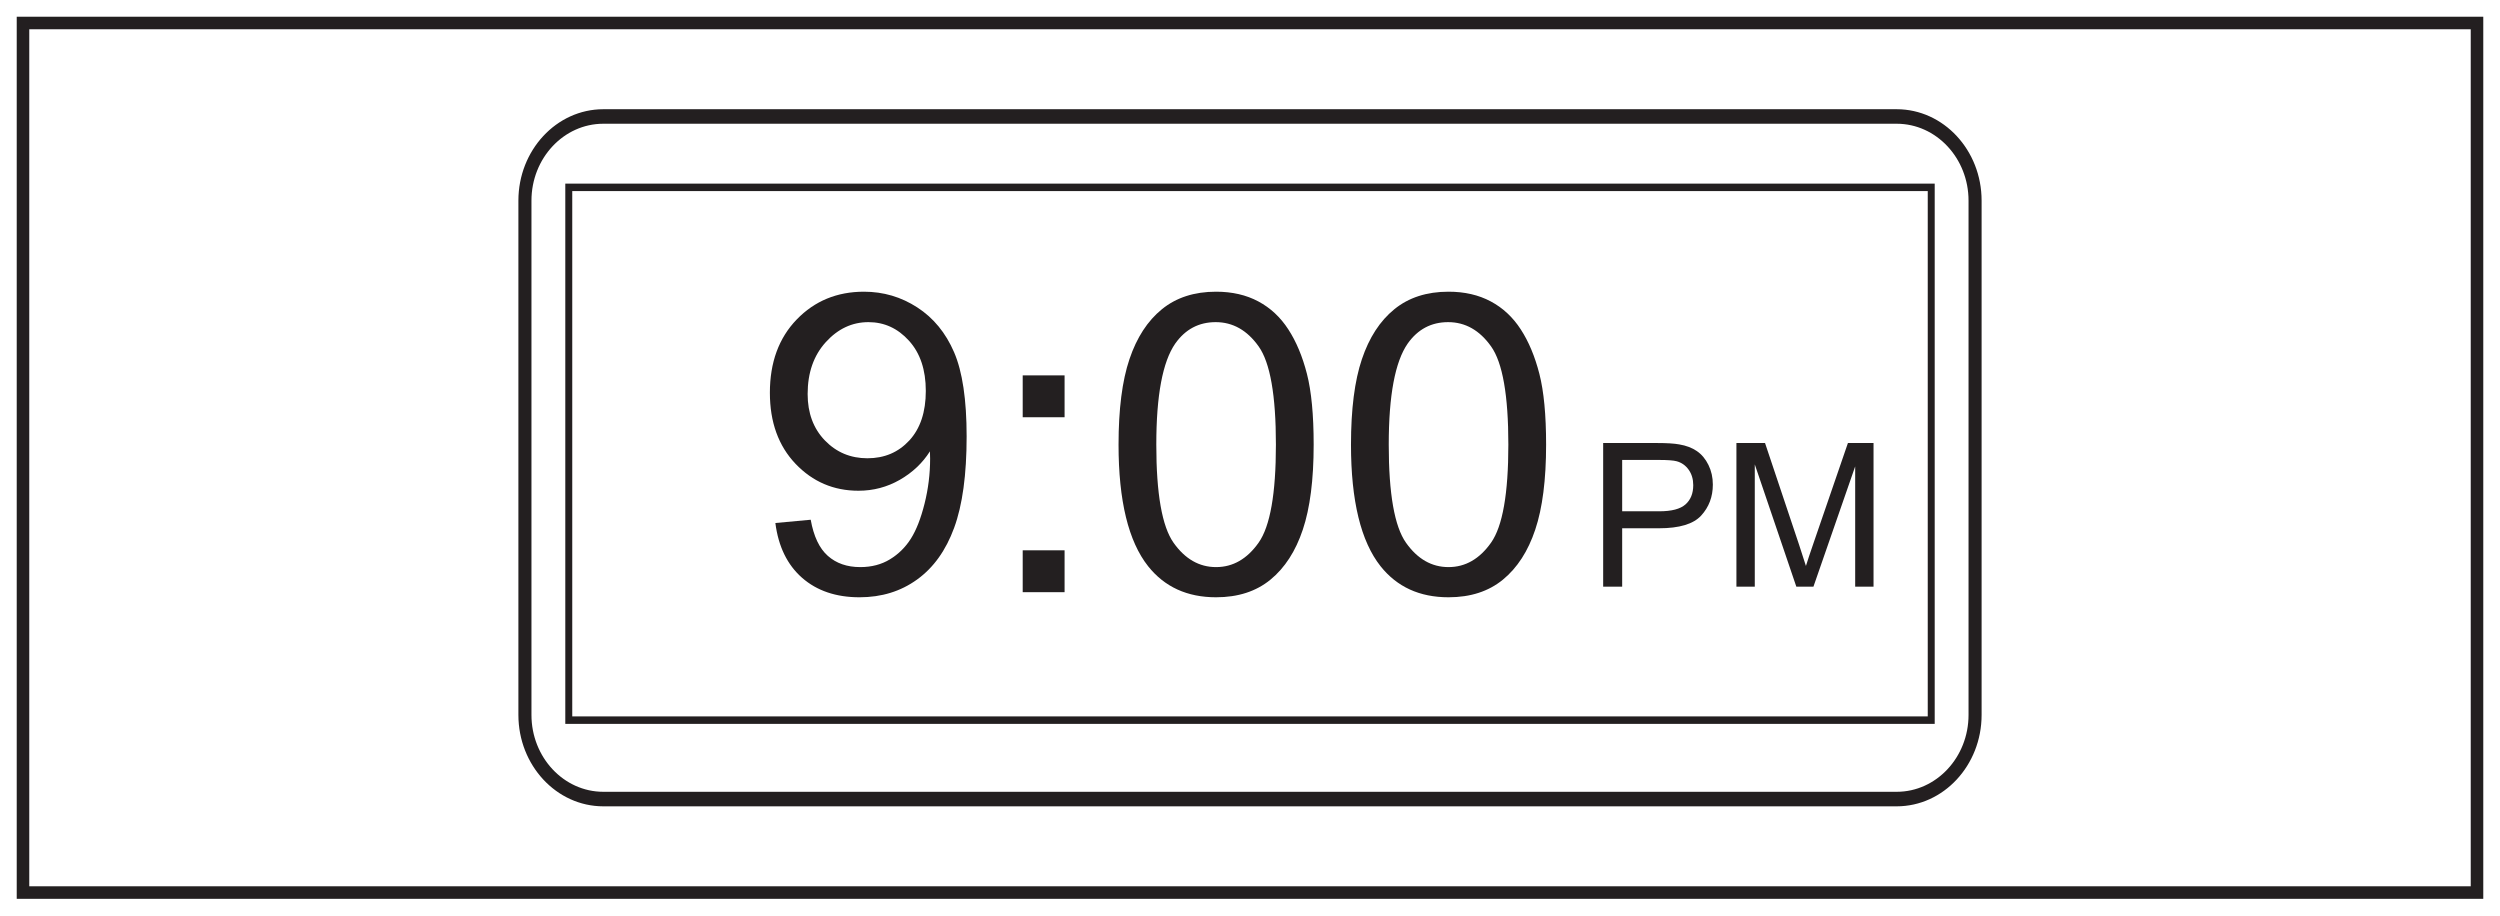
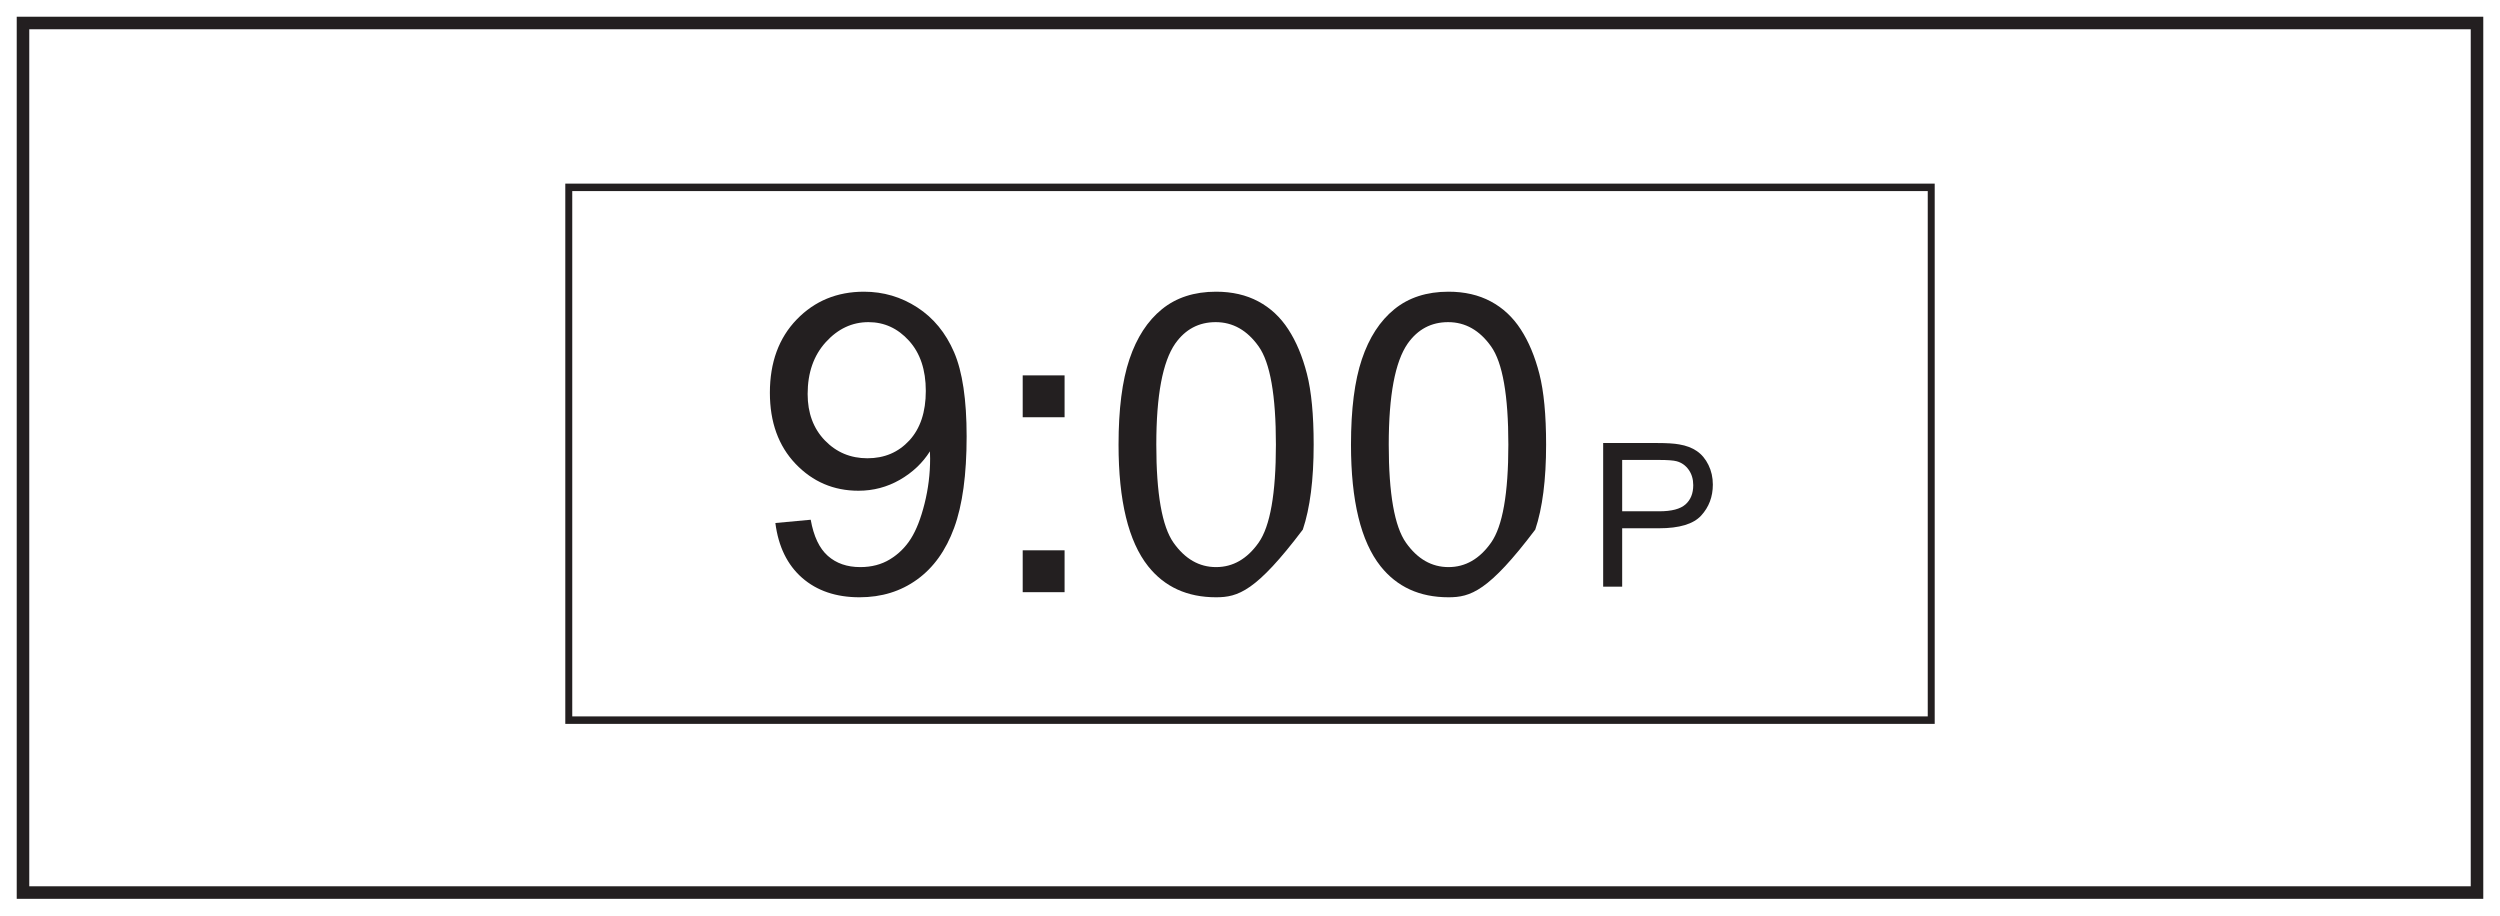
<svg xmlns="http://www.w3.org/2000/svg" xmlns:xlink="http://www.w3.org/1999/xlink" width="598pt" height="219pt" viewBox="0 0 598 219" version="1.1">
  <defs>
    <g>
      <symbol overflow="visible" id="glyph0-0">
        <path style="stroke:none;" d="M 6 0 L 6 -30 L 30 -30 L 30 0 Z M 6.75 -0.75 L 29.25 -0.75 L 29.25 -29.25 L 6.75 -29.25 Z M 6.75 -0.75 " />
      </symbol>
      <symbol overflow="visible" id="glyph0-1">
        <path style="stroke:none;" d="M 3.703 0 L 3.703 -34.359 L 16.672 -34.359 C 18.953 -34.359 20.691 -34.25 21.891 -34.031 C 23.578 -33.75 24.988 -33.211 26.125 -32.422 C 27.27 -31.641 28.191 -30.535 28.891 -29.109 C 29.586 -27.691 29.938 -26.129 29.938 -24.422 C 29.938 -21.504 29.004 -19.031 27.141 -17 C 25.285 -14.977 21.926 -13.969 17.062 -13.969 L 8.25 -13.969 L 8.25 0 Z M 8.25 -18.031 L 17.141 -18.031 C 20.078 -18.031 22.16 -18.578 23.391 -19.672 C 24.629 -20.766 25.25 -22.301 25.25 -24.281 C 25.25 -25.719 24.883 -26.945 24.156 -27.969 C 23.426 -29 22.469 -29.676 21.281 -30 C 20.52 -30.207 19.109 -30.312 17.047 -30.312 L 8.25 -30.312 Z M 8.25 -18.031 " />
      </symbol>
      <symbol overflow="visible" id="glyph0-2">
-         <path style="stroke:none;" d="M 3.562 0 L 3.562 -34.359 L 10.406 -34.359 L 18.547 -10.031 C 19.297 -7.77 19.844 -6.078 20.188 -4.953 C 20.57 -6.203 21.18 -8.035 22.016 -10.453 L 30.234 -34.359 L 36.359 -34.359 L 36.359 0 L 31.969 0 L 31.969 -28.766 L 21.984 0 L 17.891 0 L 7.953 -29.25 L 7.953 0 Z M 3.562 0 " />
-       </symbol>
+         </symbol>
      <symbol overflow="visible" id="glyph1-0">
        <path style="stroke:none;" d="M 12.5 0 L 12.5 -62.5 L 62.5 -62.5 L 62.5 0 Z M 14.062 -1.562 L 60.938 -1.562 L 60.938 -60.938 L 14.062 -60.938 Z M 14.062 -1.562 " />
      </symbol>
      <symbol overflow="visible" id="glyph1-1">
        <path style="stroke:none;" d="M 5.469 -16.547 L 13.922 -17.328 C 14.629 -13.359 15.992 -10.477 18.016 -8.688 C 20.035 -6.895 22.625 -6 25.781 -6 C 28.477 -6 30.844 -6.617 32.875 -7.859 C 34.914 -9.098 36.586 -10.75 37.891 -12.812 C 39.191 -14.883 40.281 -17.676 41.156 -21.188 C 42.039 -24.707 42.484 -28.289 42.484 -31.938 C 42.484 -32.32 42.469 -32.906 42.438 -33.688 C 40.676 -30.895 38.273 -28.625 35.234 -26.875 C 32.191 -25.133 28.895 -24.266 25.344 -24.266 C 19.414 -24.266 14.398 -26.41 10.297 -30.703 C 6.203 -35.004 4.156 -40.672 4.156 -47.703 C 4.156 -54.961 6.297 -60.805 10.578 -65.234 C 14.859 -69.66 20.219 -71.875 26.656 -71.875 C 31.312 -71.875 35.566 -70.617 39.422 -68.109 C 43.285 -65.609 46.219 -62.035 48.219 -57.391 C 50.219 -52.754 51.219 -46.039 51.219 -37.25 C 51.219 -28.102 50.223 -20.82 48.234 -15.406 C 46.254 -9.988 43.301 -5.863 39.375 -3.031 C 35.457 -0.195 30.863 1.219 25.594 1.219 C 19.988 1.219 15.41 -0.332 11.859 -3.438 C 8.316 -6.551 6.188 -10.922 5.469 -16.547 Z M 41.453 -48.141 C 41.453 -53.191 40.109 -57.195 37.422 -60.156 C 34.742 -63.113 31.516 -64.594 27.734 -64.594 C 23.828 -64.594 20.426 -63 17.531 -59.812 C 14.633 -56.625 13.188 -52.488 13.188 -47.406 C 13.188 -42.852 14.562 -39.148 17.312 -36.297 C 20.062 -33.453 23.453 -32.031 27.484 -32.031 C 31.555 -32.031 34.898 -33.453 37.516 -36.297 C 40.141 -39.148 41.453 -43.098 41.453 -48.141 Z M 41.453 -48.141 " />
      </symbol>
      <symbol overflow="visible" id="glyph1-2">
        <path style="stroke:none;" d="M 9.031 -41.844 L 9.031 -51.859 L 19.047 -51.859 L 19.047 -41.844 Z M 9.031 0 L 9.031 -10.016 L 19.047 -10.016 L 19.047 0 Z M 9.031 0 " />
      </symbol>
      <symbol overflow="visible" id="glyph1-3">
-         <path style="stroke:none;" d="M 4.156 -35.297 C 4.156 -43.766 5.023 -50.578 6.766 -55.734 C 8.504 -60.898 11.086 -64.879 14.516 -67.672 C 17.953 -70.473 22.273 -71.875 27.484 -71.875 C 31.328 -71.875 34.695 -71.098 37.594 -69.547 C 40.488 -68.004 42.879 -65.773 44.766 -62.859 C 46.66 -59.953 48.145 -56.406 49.219 -52.219 C 50.289 -48.039 50.828 -42.398 50.828 -35.297 C 50.828 -26.898 49.961 -20.125 48.234 -14.969 C 46.516 -9.812 43.938 -5.82 40.5 -3 C 37.07 -0.188 32.734 1.219 27.484 1.219 C 20.586 1.219 15.172 -1.254 11.234 -6.203 C 6.516 -12.16 4.156 -21.859 4.156 -35.297 Z M 13.188 -35.297 C 13.188 -23.547 14.562 -15.723 17.312 -11.828 C 20.062 -7.941 23.453 -6 27.484 -6 C 31.523 -6 34.922 -7.953 37.672 -11.859 C 40.422 -15.766 41.797 -23.578 41.797 -35.297 C 41.797 -47.086 40.422 -54.914 37.672 -58.781 C 34.922 -62.656 31.492 -64.594 27.391 -64.594 C 23.359 -64.594 20.133 -62.883 17.719 -59.469 C 14.695 -55.113 13.188 -47.055 13.188 -35.297 Z M 13.188 -35.297 " />
+         <path style="stroke:none;" d="M 4.156 -35.297 C 4.156 -43.766 5.023 -50.578 6.766 -55.734 C 8.504 -60.898 11.086 -64.879 14.516 -67.672 C 17.953 -70.473 22.273 -71.875 27.484 -71.875 C 31.328 -71.875 34.695 -71.098 37.594 -69.547 C 40.488 -68.004 42.879 -65.773 44.766 -62.859 C 46.66 -59.953 48.145 -56.406 49.219 -52.219 C 50.289 -48.039 50.828 -42.398 50.828 -35.297 C 50.828 -26.898 49.961 -20.125 48.234 -14.969 C 37.07 -0.188 32.734 1.219 27.484 1.219 C 20.586 1.219 15.172 -1.254 11.234 -6.203 C 6.516 -12.16 4.156 -21.859 4.156 -35.297 Z M 13.188 -35.297 C 13.188 -23.547 14.562 -15.723 17.312 -11.828 C 20.062 -7.941 23.453 -6 27.484 -6 C 31.523 -6 34.922 -7.953 37.672 -11.859 C 40.422 -15.766 41.797 -23.578 41.797 -35.297 C 41.797 -47.086 40.422 -54.914 37.672 -58.781 C 34.922 -62.656 31.492 -64.594 27.391 -64.594 C 23.359 -64.594 20.133 -62.883 17.719 -59.469 C 14.695 -55.113 13.188 -47.055 13.188 -35.297 Z M 13.188 -35.297 " />
      </symbol>
    </g>
  </defs>
  <g id="surface1">
    <rect x="0" y="0" width="598" height="219" style="fill:rgb(100%,100%,100%);fill-opacity:1;stroke:none;" />
    <path style=" stroke:none;fill-rule:nonzero;fill:rgb(100%,100%,100%);fill-opacity:1;" d="M 5.5 5.5 L 592.5 5.5 L 592.5 213.5 L 5.5 213.5 Z M 5.5 5.5 " />
    <path style=" stroke:none;fill-rule:nonzero;fill:rgb(13.73%,12.16%,12.549%);fill-opacity:1;" d="M 594 4 L 4 4 L 4 215 L 594 215 Z M 591 212 L 7 212 L 7 7 L 591 7 Z M 591 212 " />
-     <path style=" stroke:none;fill-rule:nonzero;fill:rgb(13.73%,12.16%,12.549%);fill-opacity:1;" d="M 144.312 29.598 C 134.836 29.598 127.125 37.852 127.125 47.992 L 127.125 171.008 C 127.125 181.148 134.836 189.398 144.312 189.398 L 453.688 189.398 C 463.164 189.398 470.875 181.148 470.875 171.008 L 470.875 47.992 C 470.875 37.852 463.164 29.598 453.688 29.598 Z M 453.688 192.875 L 144.312 192.875 C 133.113 192.875 124 183.066 124 171.008 L 124 47.992 C 124 35.934 133.113 26.125 144.312 26.125 L 453.688 26.125 C 464.887 26.125 474 35.934 474 47.992 L 474 171.008 C 474 183.066 464.887 192.875 453.688 192.875 " />
    <path style=" stroke:none;fill-rule:nonzero;fill:rgb(13.73%,12.16%,12.549%);fill-opacity:1;" d="M 136.883 171.363 L 461.117 171.363 L 461.117 45.707 L 136.883 45.707 Z M 462.781 173.152 L 135.219 173.152 L 135.219 43.922 L 462.781 43.922 Z M 462.781 173.152 " />
    <g style="fill:rgb(13.73%,12.16%,12.549%);fill-opacity:1;">
      <use xlink:href="#glyph0-1" x="379.774" y="140.331" />
      <use xlink:href="#glyph0-2" x="411.79" y="140.331" />
    </g>
    <g style="fill:rgb(13.73%,12.16%,12.549%);fill-opacity:1;">
      <use xlink:href="#glyph1-1" x="180" y="141.649" />
      <use xlink:href="#glyph1-2" x="235.6" y="141.649" />
      <use xlink:href="#glyph1-3" x="263.4" y="141.649" />
      <use xlink:href="#glyph1-3" x="319" y="141.649" />
    </g>
  </g>
</svg>